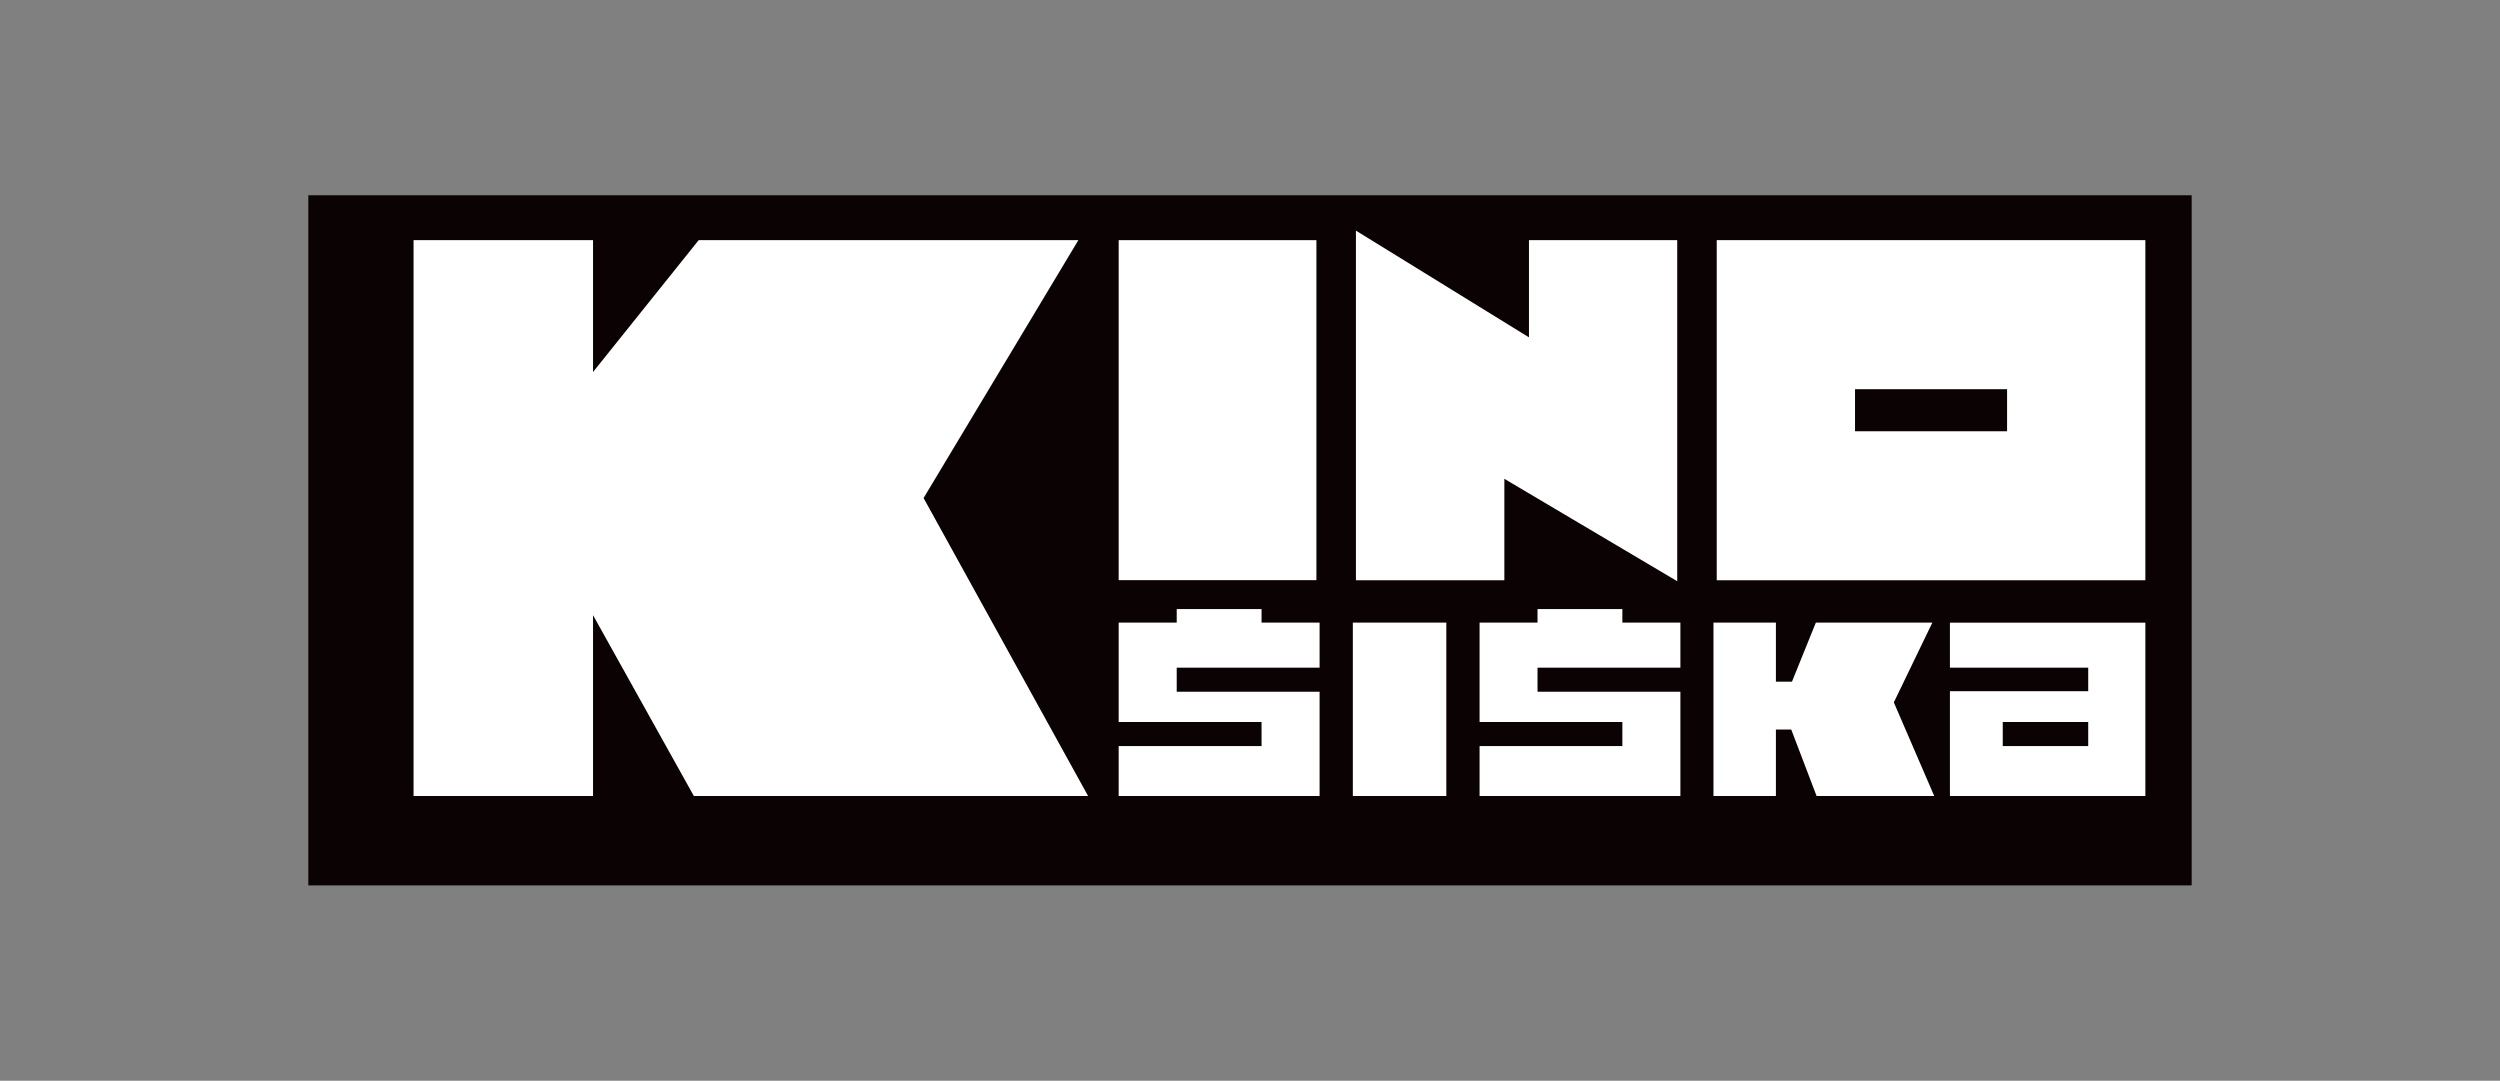
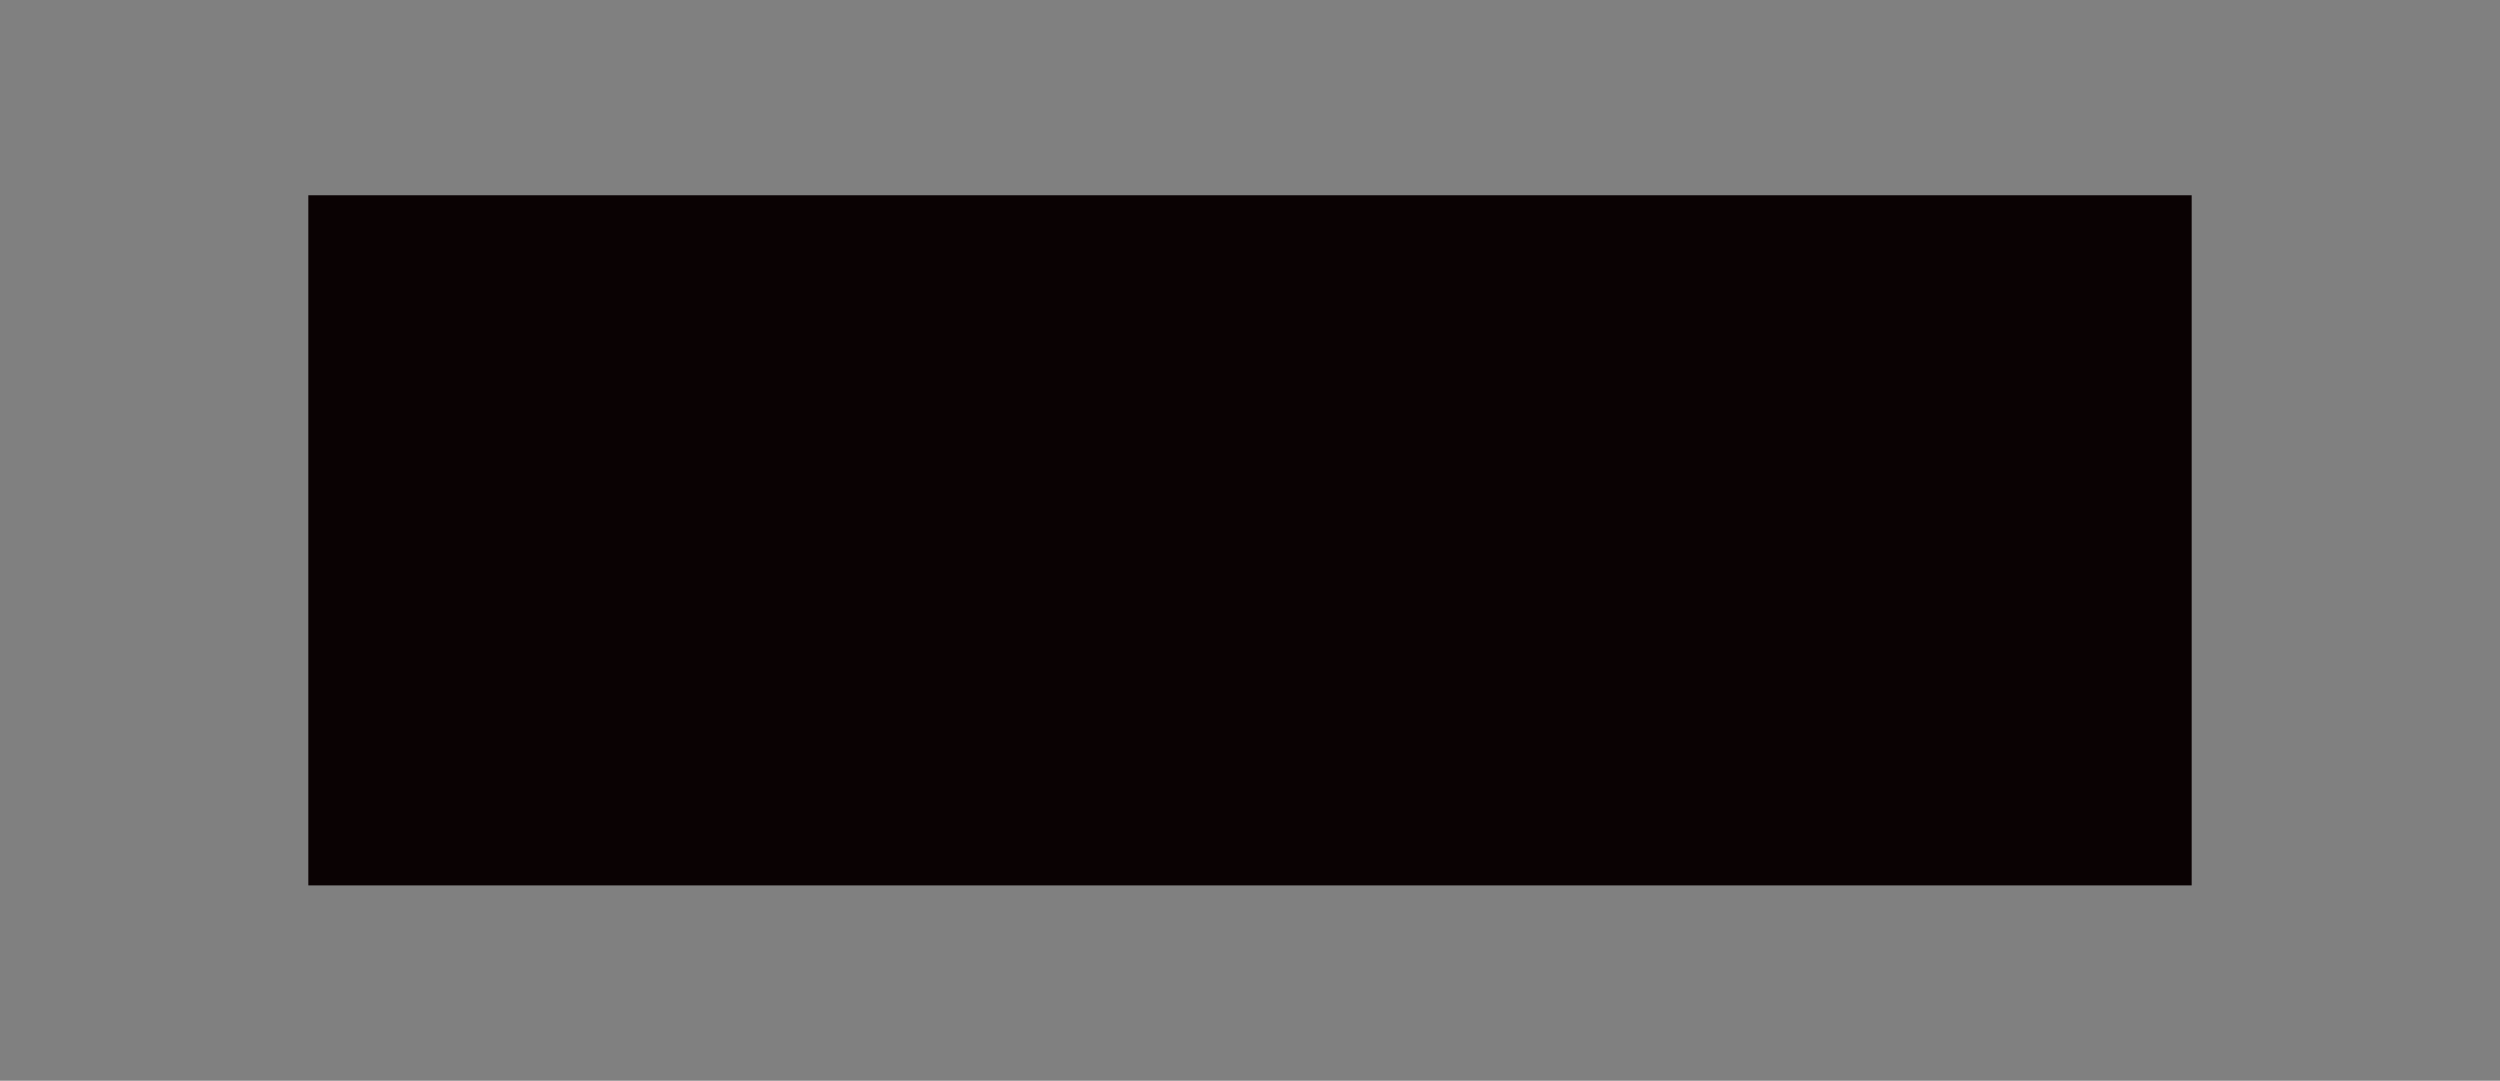
<svg xmlns="http://www.w3.org/2000/svg" id="a" width="283.46" height="122.54" viewBox="0 0 283.46 122.54">
  <rect x="0" y="0" width="283.46" height="122.54" fill="#808080" stroke="none" />
  <defs>
    <clipPath id="b">
-       <rect x="46.89" y="26.15" width="196.36" height="64.1" style="fill:none;" />
-     </clipPath>
+       </clipPath>
  </defs>
  <rect x="34.96" y="22.14" width="213.54" height="78.25" style="fill:#0a0203;" />
  <g style="clip-path:url(#b);">
-     <rect x="153.39" y="70.59" width="10.6" height="19.66" style="fill:#fff;" />
-     <polygon points="174.33 69.06 174.33 70.59 167.76 70.59 167.76 81.86 183.95 81.86 183.95 84.59 167.76 84.59 167.76 90.25 190.53 90.25 190.53 78.43 174.33 78.43 174.33 75.7 190.53 75.7 190.53 70.59 183.95 70.59 183.95 69.06 174.33 69.06" style="fill:#fff;" />
    <polygon points="133.42 69.06 133.42 70.59 126.84 70.59 126.84 81.86 143.04 81.86 143.04 84.59 126.84 84.59 126.84 90.25 149.62 90.25 149.62 78.43 133.42 78.43 133.42 75.7 149.62 75.7 149.62 70.59 143.04 70.59 143.04 69.06 133.42 69.06" style="fill:#fff;" />
    <path d="M227.08,81.86h9.69v2.73h-9.69v-2.73ZM221.09,70.59v5.11h15.68v2.67h-15.68v11.89h22.16v-19.66h-22.16Z" style="fill:#fff;" />
    <rect x="126.84" y="27.23" width="22.42" height="38.55" style="fill:#fff;" />
-     <polygon points="153.74 26.15 153.74 65.79 170.57 65.79 170.57 54.29 190.17 65.9 190.17 27.23 173.36 27.23 173.36 38.25 153.74 26.15 153.74 26.15" style="fill:#fff;" />
    <polygon points="205.89 70.59 203.18 77.29 201.36 77.29 201.36 70.59 194.28 70.59 194.28 90.25 201.36 90.25 201.36 82.72 203.1 82.72 205.97 90.25 219.31 90.25 214.73 79.64 219.1 70.59 205.89 70.59" style="fill:#fff;" />
-     <path d="M210.33,44.13h17.24v4.77h-17.24v-4.77ZM194.65,65.79h48.6V27.23h-48.6v38.55Z" style="fill:#fff;" />
-     <polygon points="79.22 27.23 67.24 42.18 67.24 27.23 46.89 27.23 46.89 90.25 67.24 90.25 67.24 69.75 78.67 90.25 123.37 90.25 104.72 56.47 122.27 27.23 79.22 27.23" style="fill:#fff;" />
+     <path d="M210.33,44.13h17.24v4.77h-17.24v-4.77ZM194.65,65.79h48.6V27.23v38.55Z" style="fill:#fff;" />
  </g>
</svg>